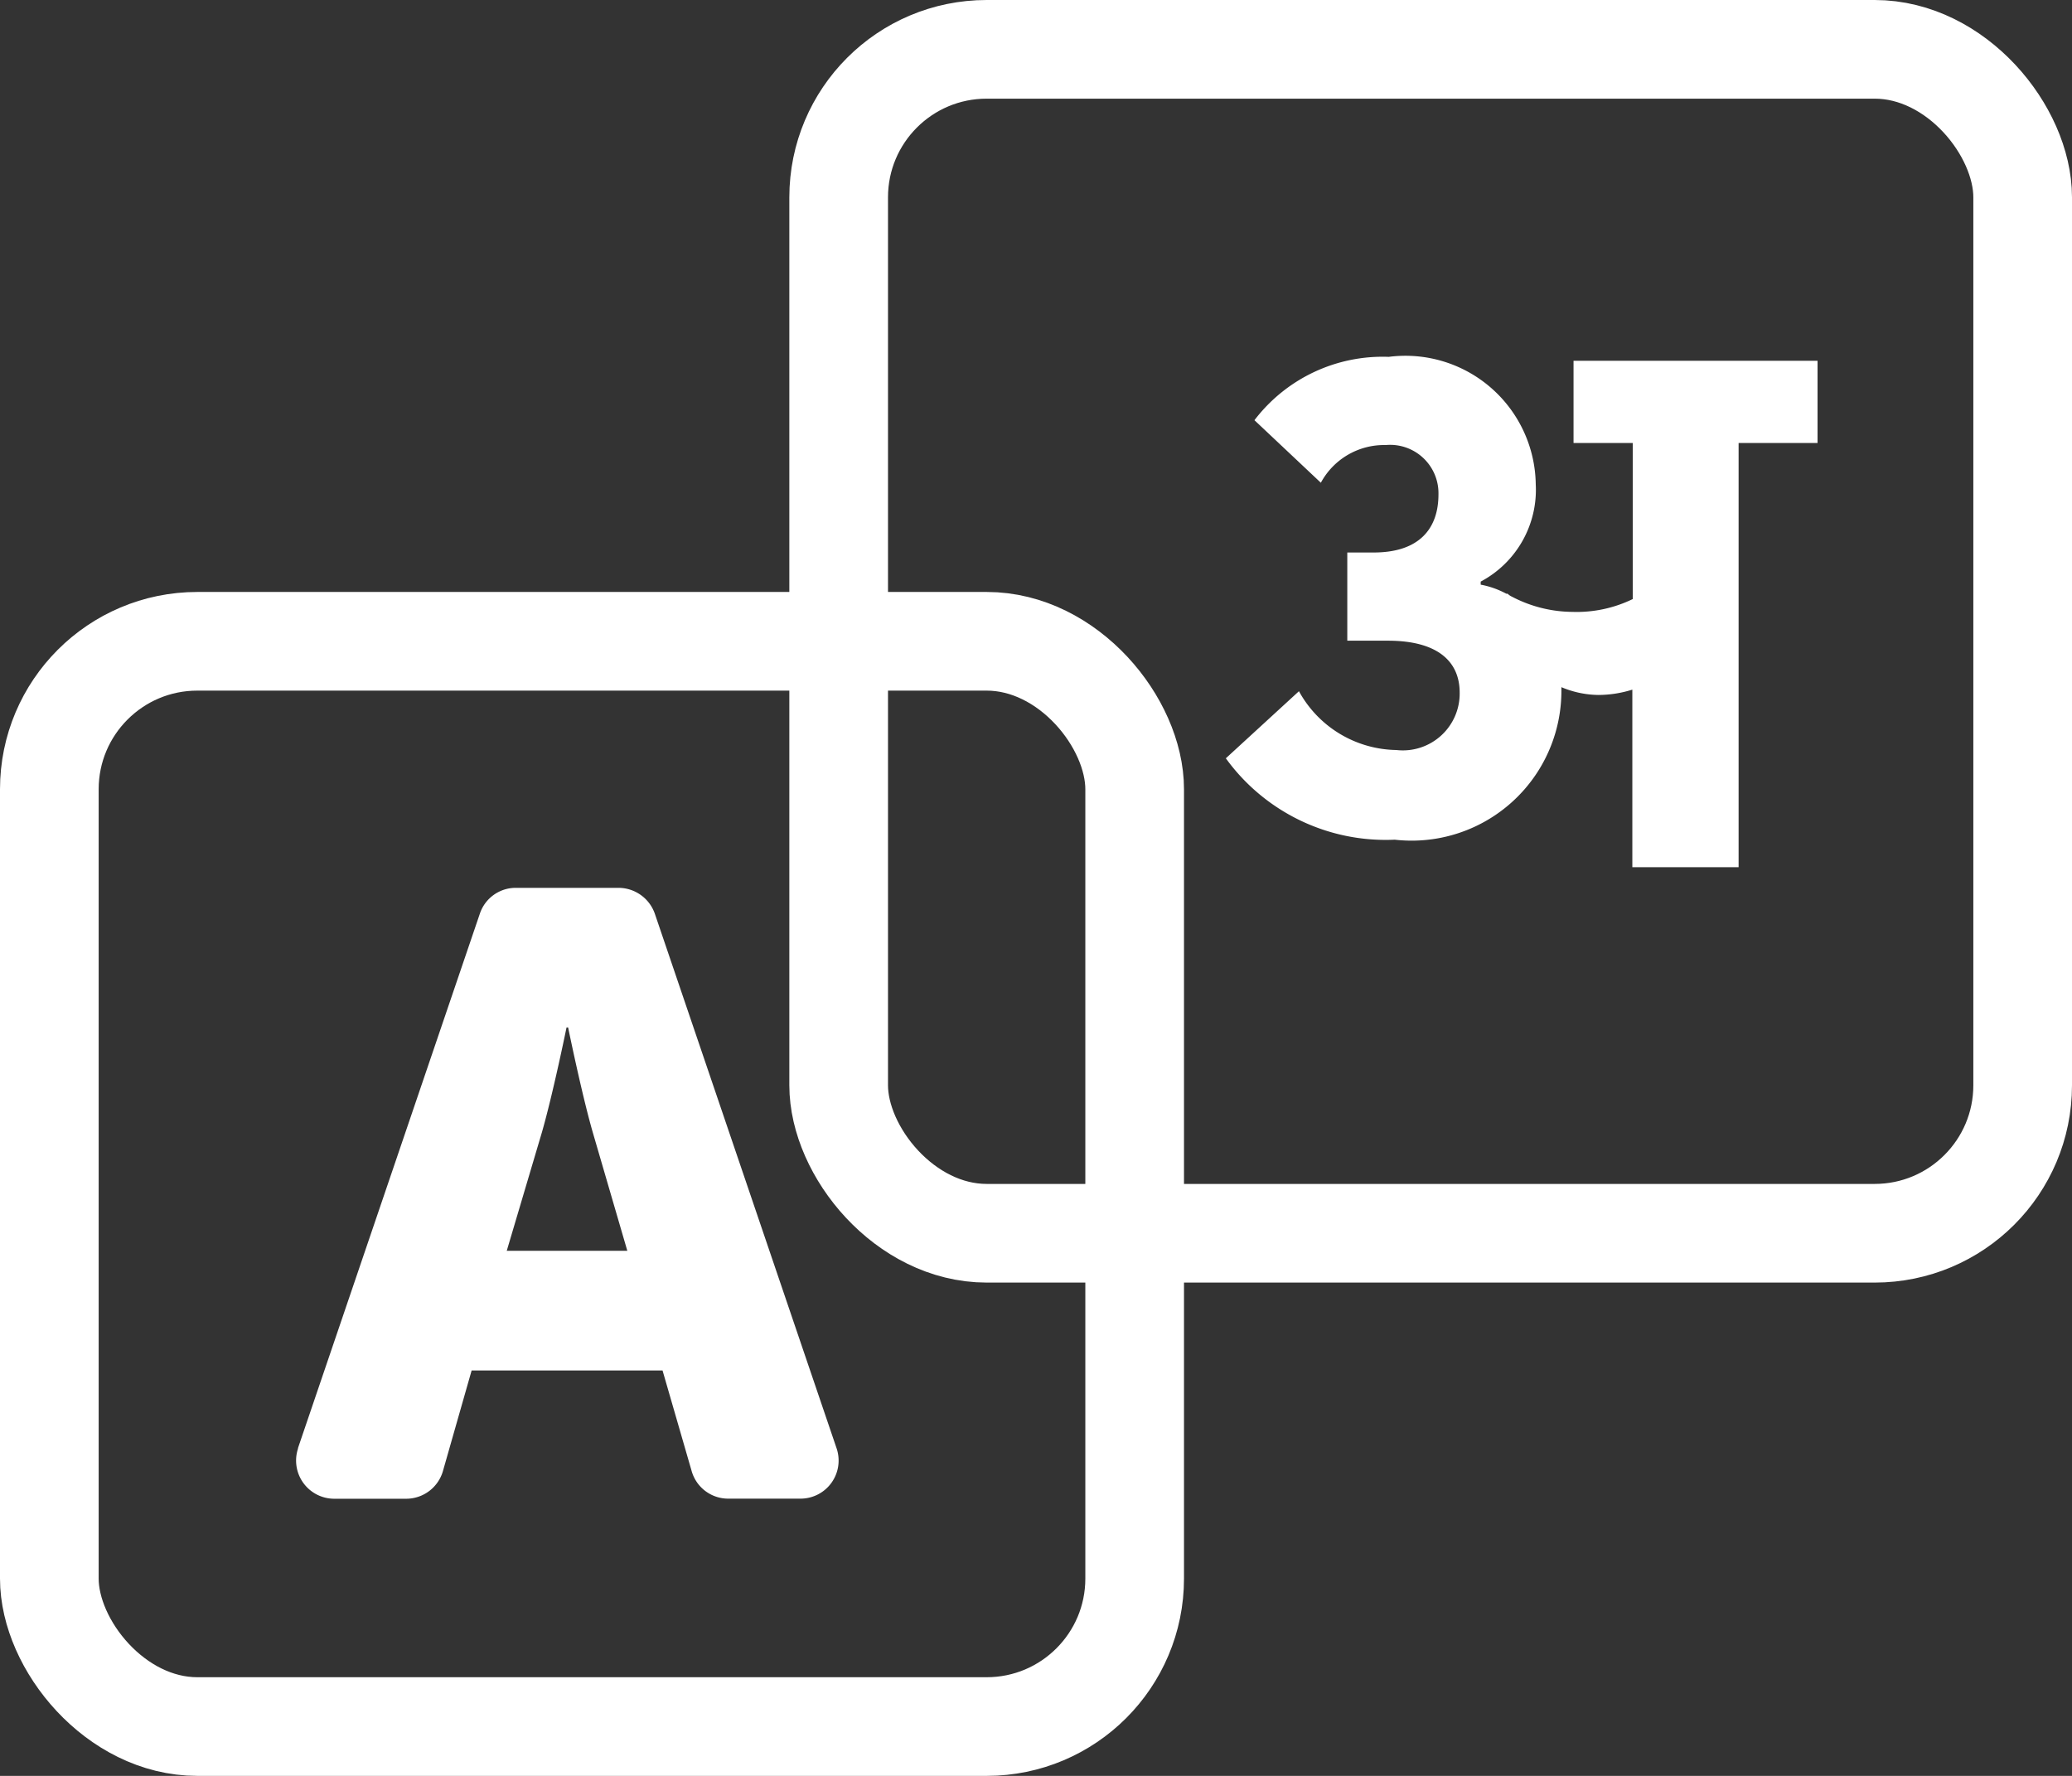
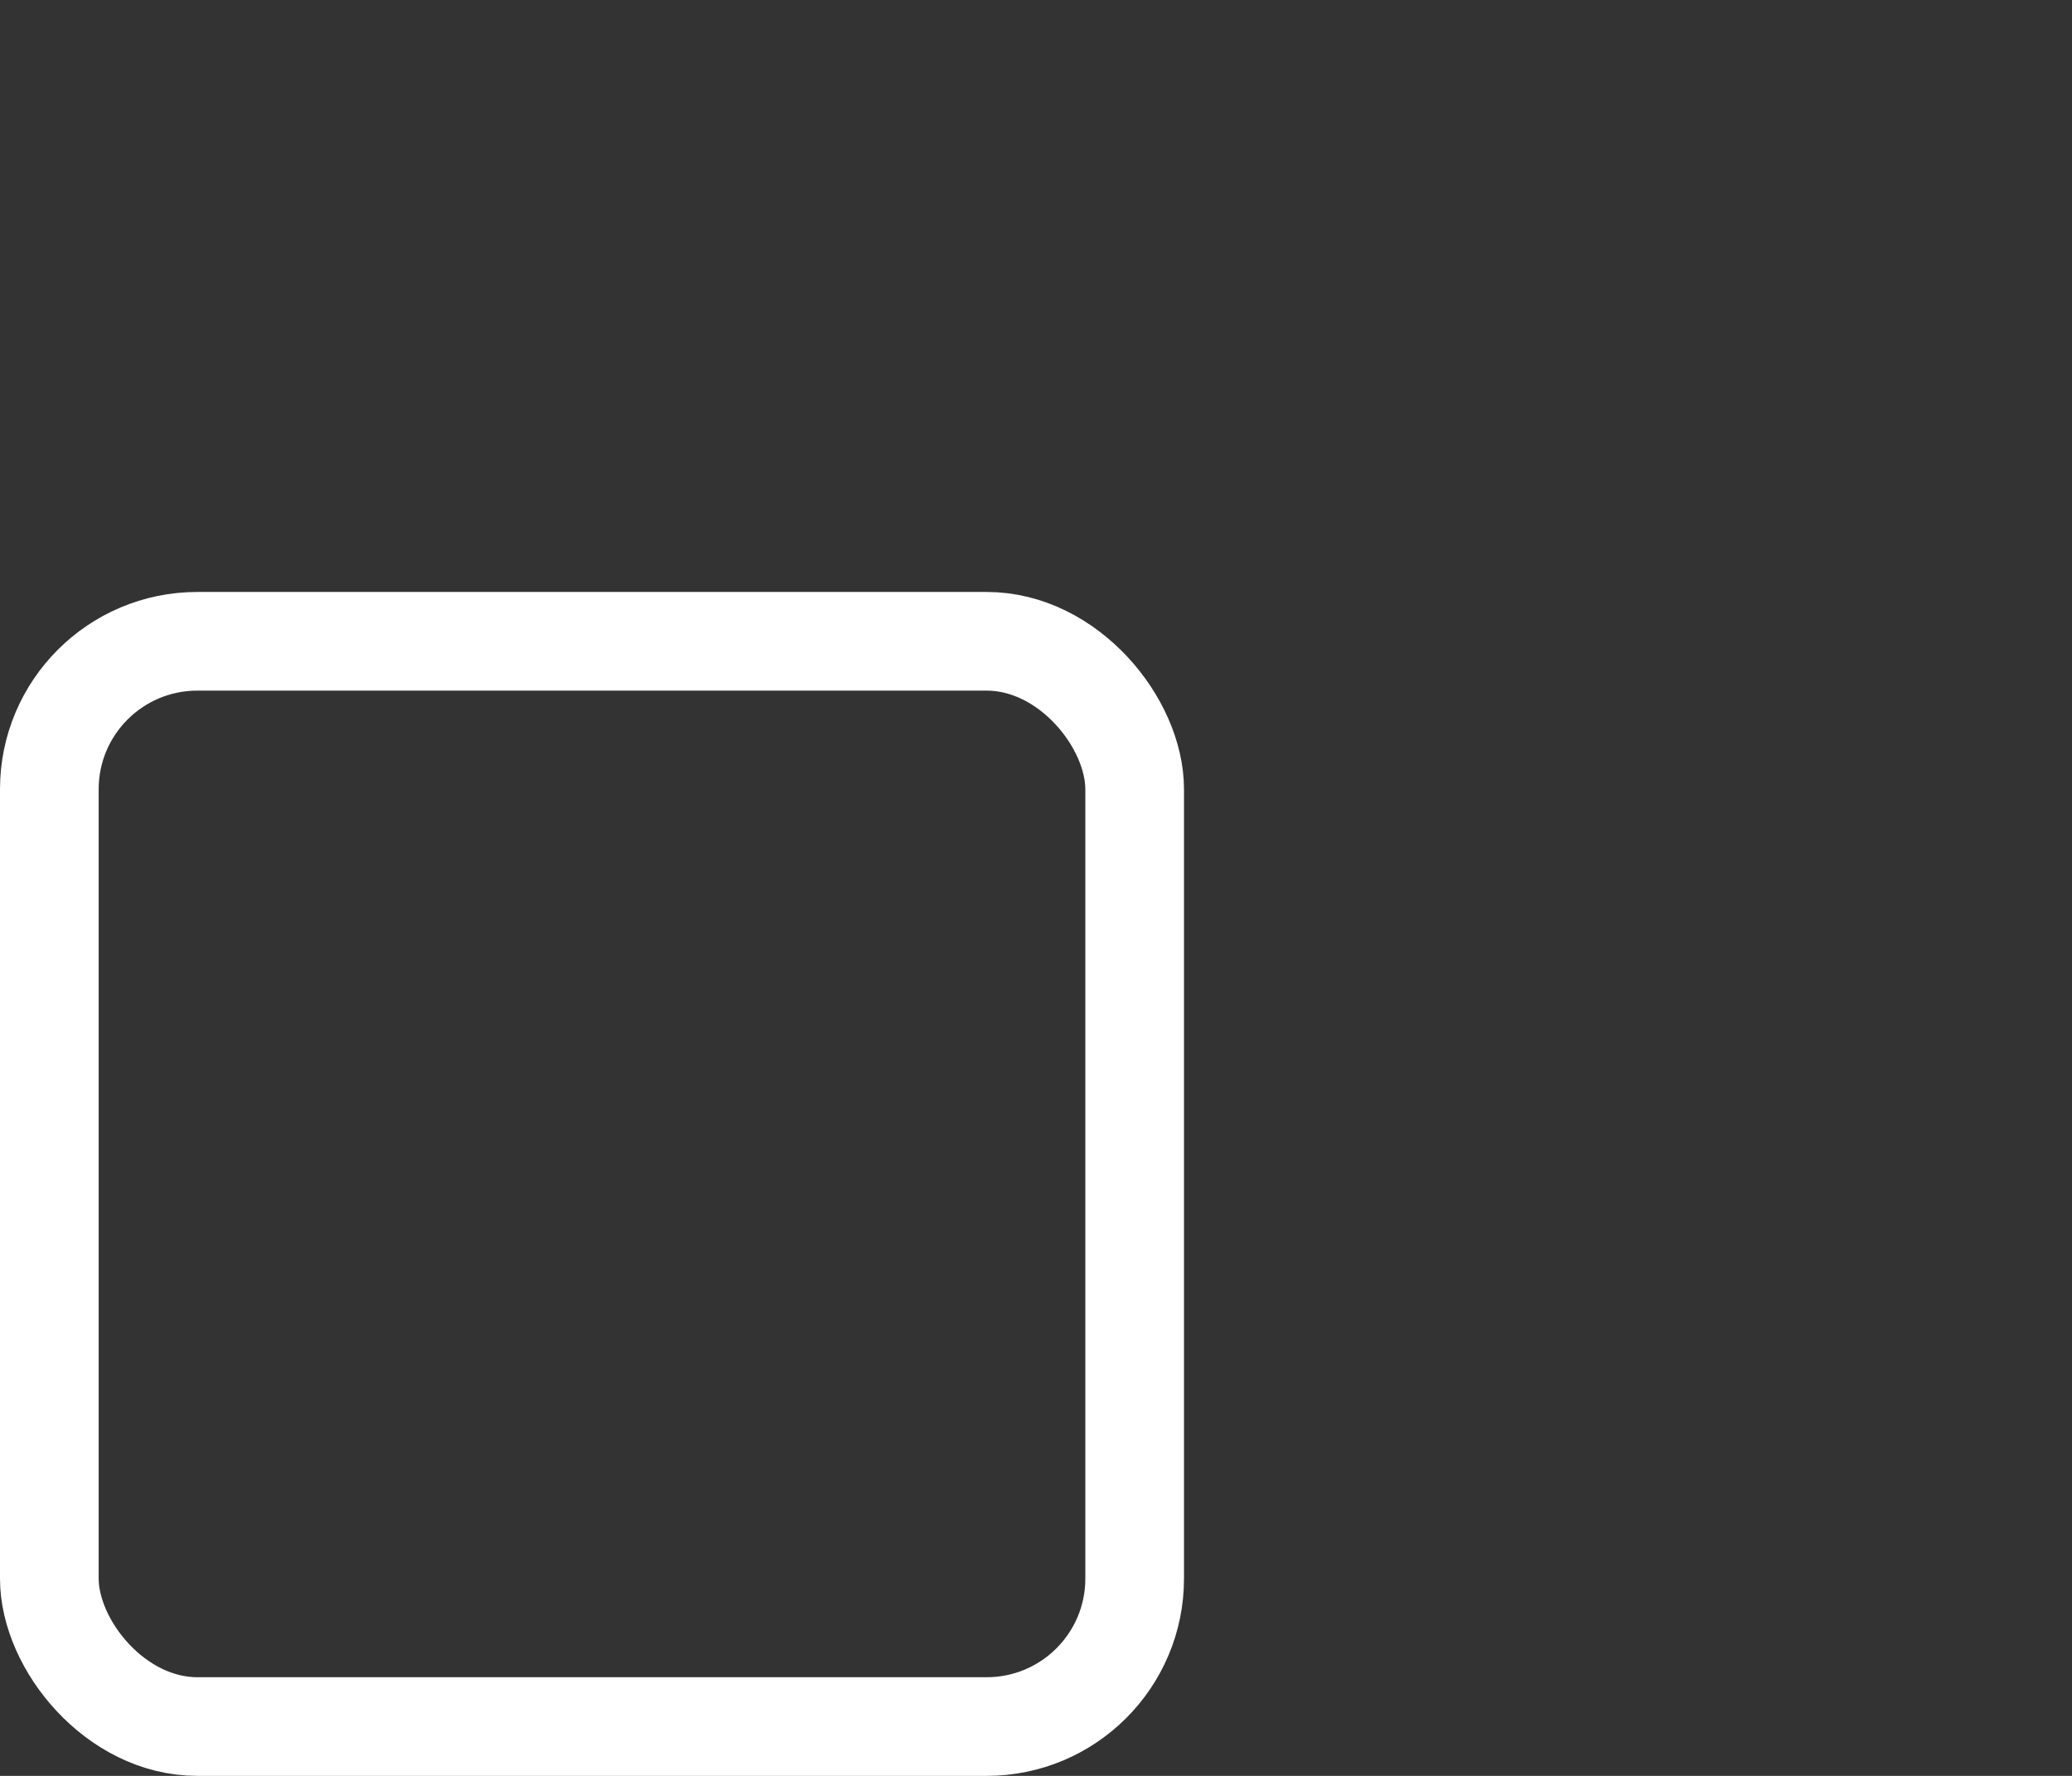
<svg xmlns="http://www.w3.org/2000/svg" width="21" height="18" viewBox="0 0 21 18">
  <rect x="0" y="0" width="21" height="18" fill="#333333" stroke="none" />
  <defs>
    <style>.a,.d{fill:none;}.a{stroke:#fff;}.b{fill:#fff;}.c{stroke:none;}</style>
  </defs>
  <g class="a" transform="translate(0 6)">
-     <rect class="c" width="12" height="12" rx="2" />
    <rect class="d" x="0.5" y="0.5" width="11" height="11" rx="1.5" />
  </g>
  <g class="a" transform="translate(8)">
    <rect class="c" width="13" height="13" rx="2" />
-     <rect class="d" x="0.5" y="0.5" width="12" height="12" rx="1.5" />
  </g>
-   <path class="b" d="M.885-7.438l-.741.68a2,2,0,0,0,1.712.825,1.518,1.518,0,0,0,1.689-1.5v-.046A.992.992,0,0,0,3.92-7.4a1.16,1.16,0,0,0,.344-.054v1.8H5.341v-4.3h.8v-.833H3.668v.833h.6v1.582a1.3,1.3,0,0,1-.611.13,1.339,1.339,0,0,1-.611-.153.16.16,0,0,1-.046-.031H2.987a.883.883,0,0,0-.26-.092v-.031a1.053,1.053,0,0,0,.558-.986,1.321,1.321,0,0,0-1.49-1.292,1.634,1.634,0,0,0-1.361.642l.673.634a.728.728,0,0,1,.657-.382.49.49,0,0,1,.535.5c0,.344-.191.589-.657.589H1.375v.894h.413c.489,0,.726.2.726.527a.576.576,0,0,1-.642.581A1.146,1.146,0,0,1,.885-7.438Z" transform="translate(12.28 14.444)" />
-   <path class="b" d="M5.193,11.587c-.112-.388-.25-1.064-.25-1.064H4.927s-.138.676-.25,1.064l-.356,1.2H5.543Zm-2.988,3.2L4.049,9.368a.383.383,0,0,1,.365-.26H5.456a.391.391,0,0,1,.365.26l1.843,5.421a.386.386,0,0,1-.365.51H6.565a.385.385,0,0,1-.369-.276L5.9,14H3.965L3.674,15.02A.388.388,0,0,1,3.3,15.3H2.571a.387.387,0,0,1-.365-.51Z" transform="translate(0.815 -0.109)" />
</svg>